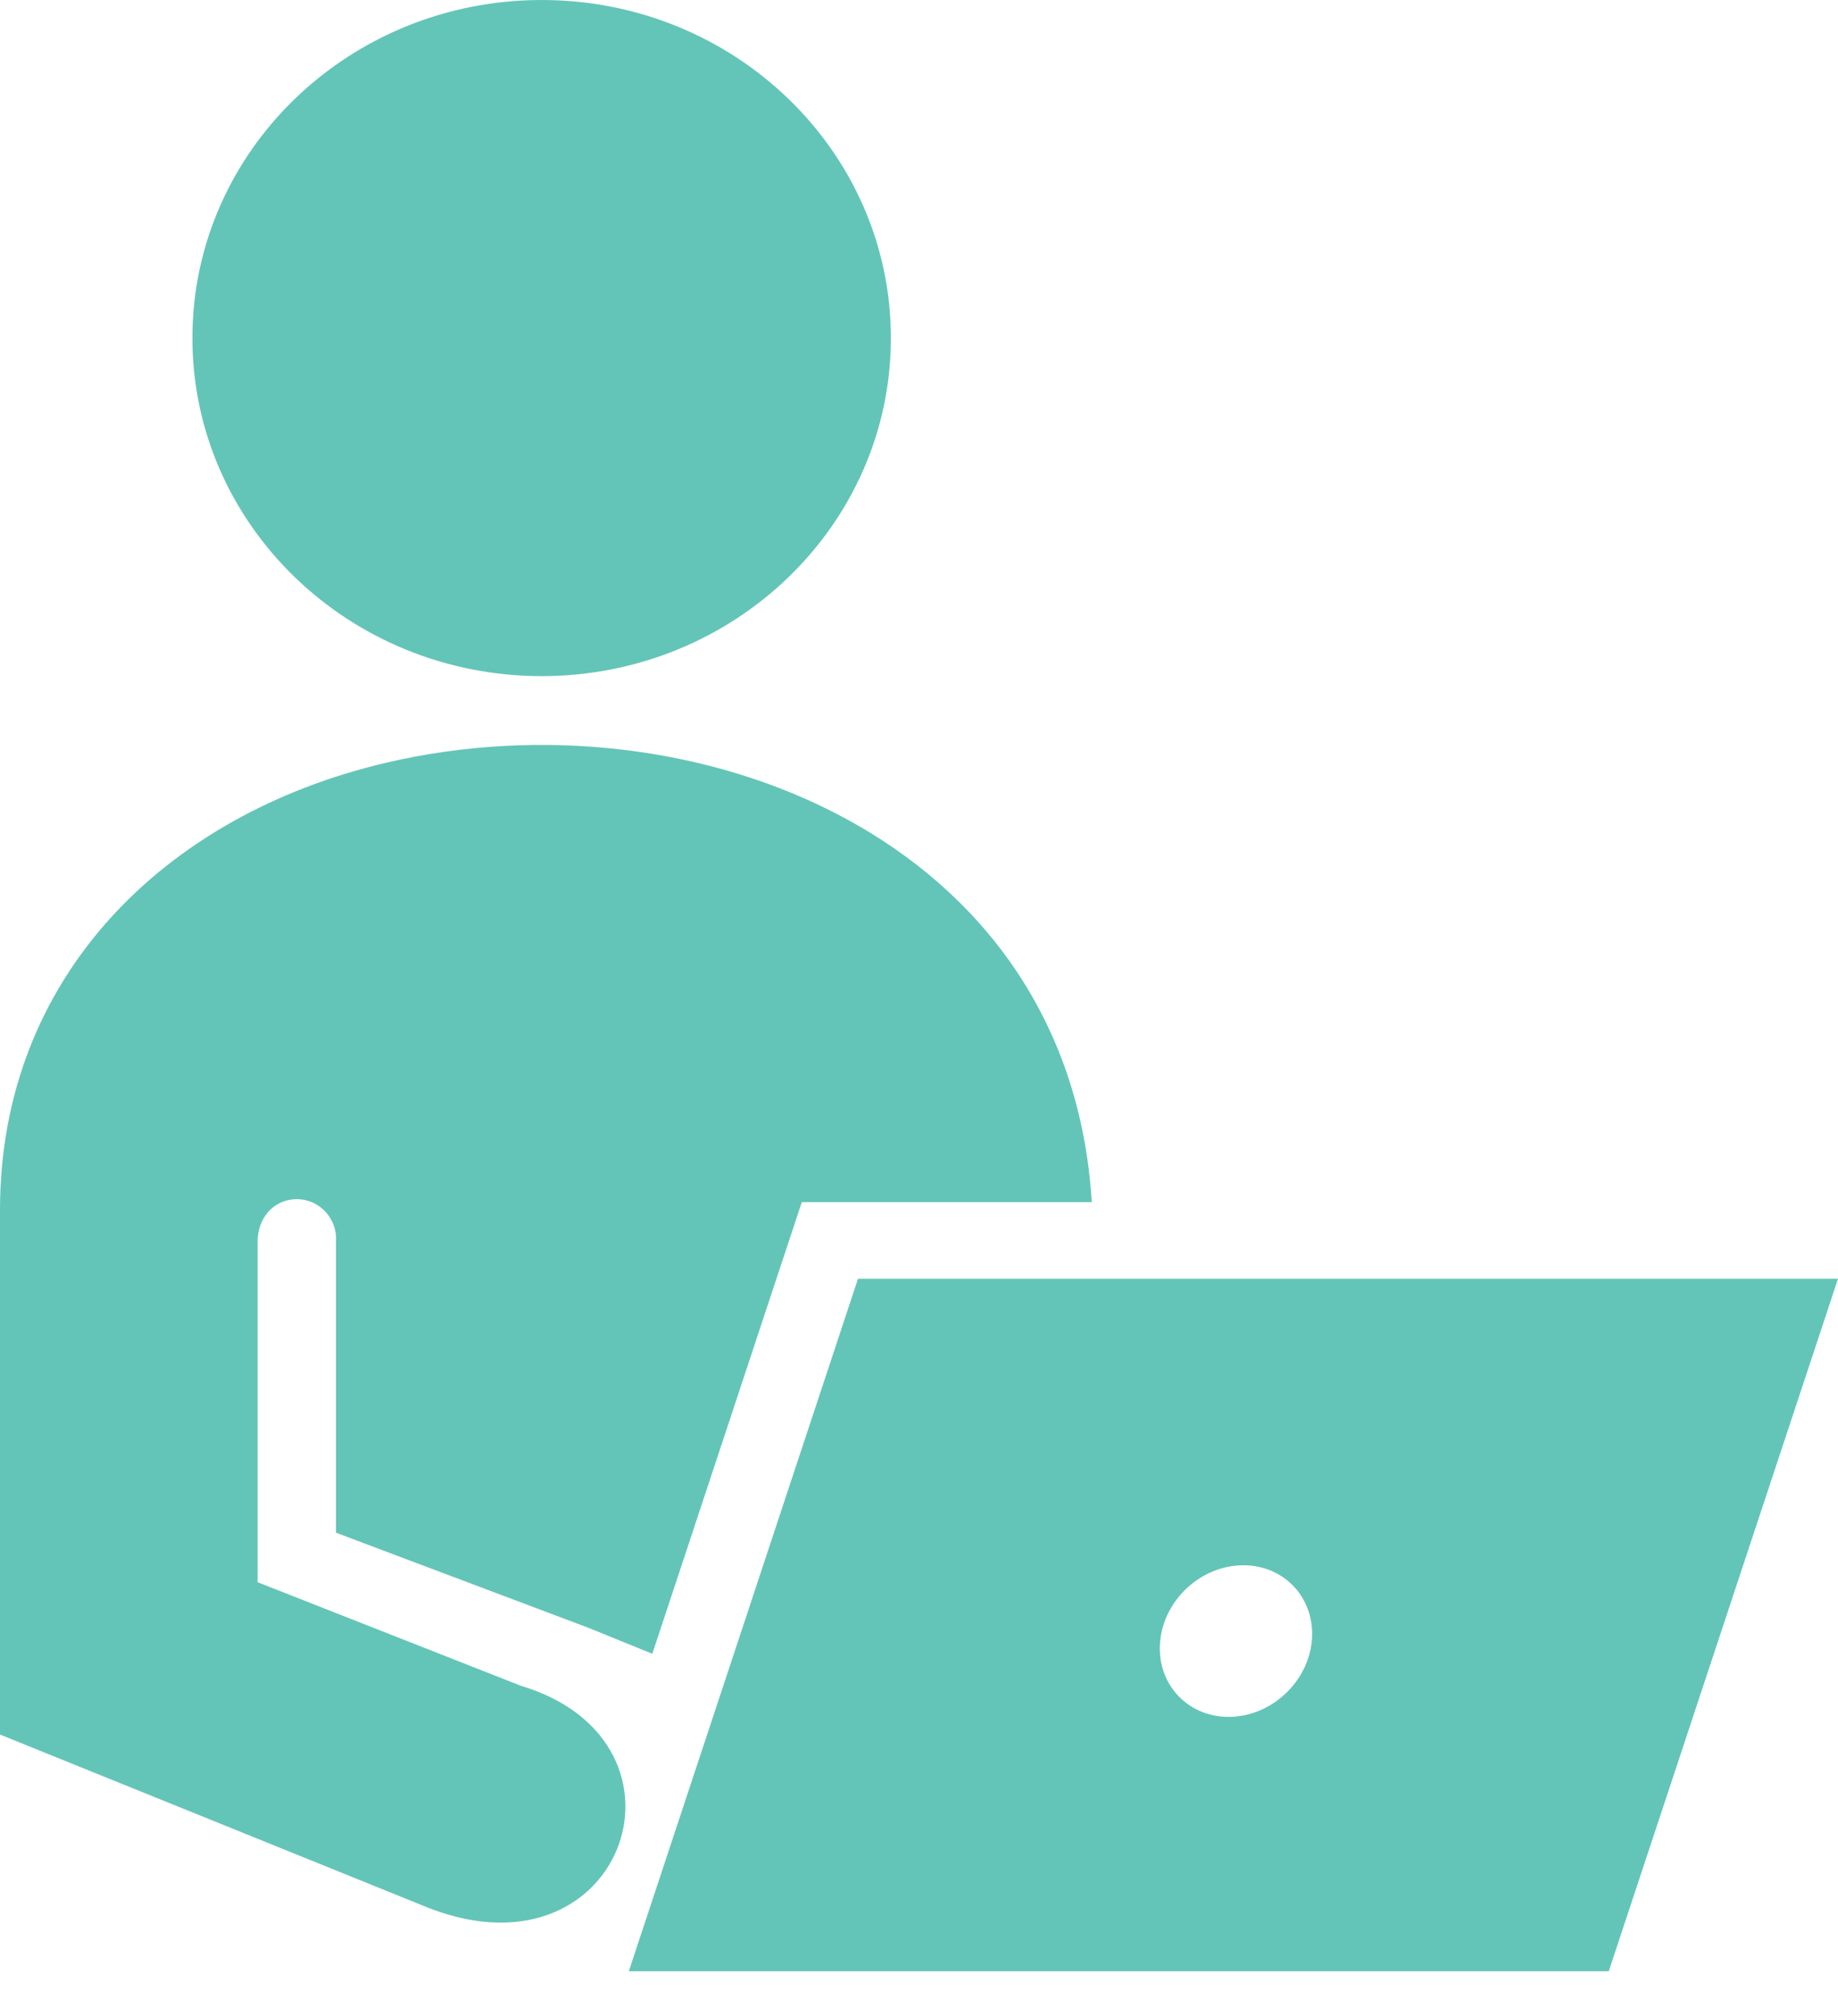
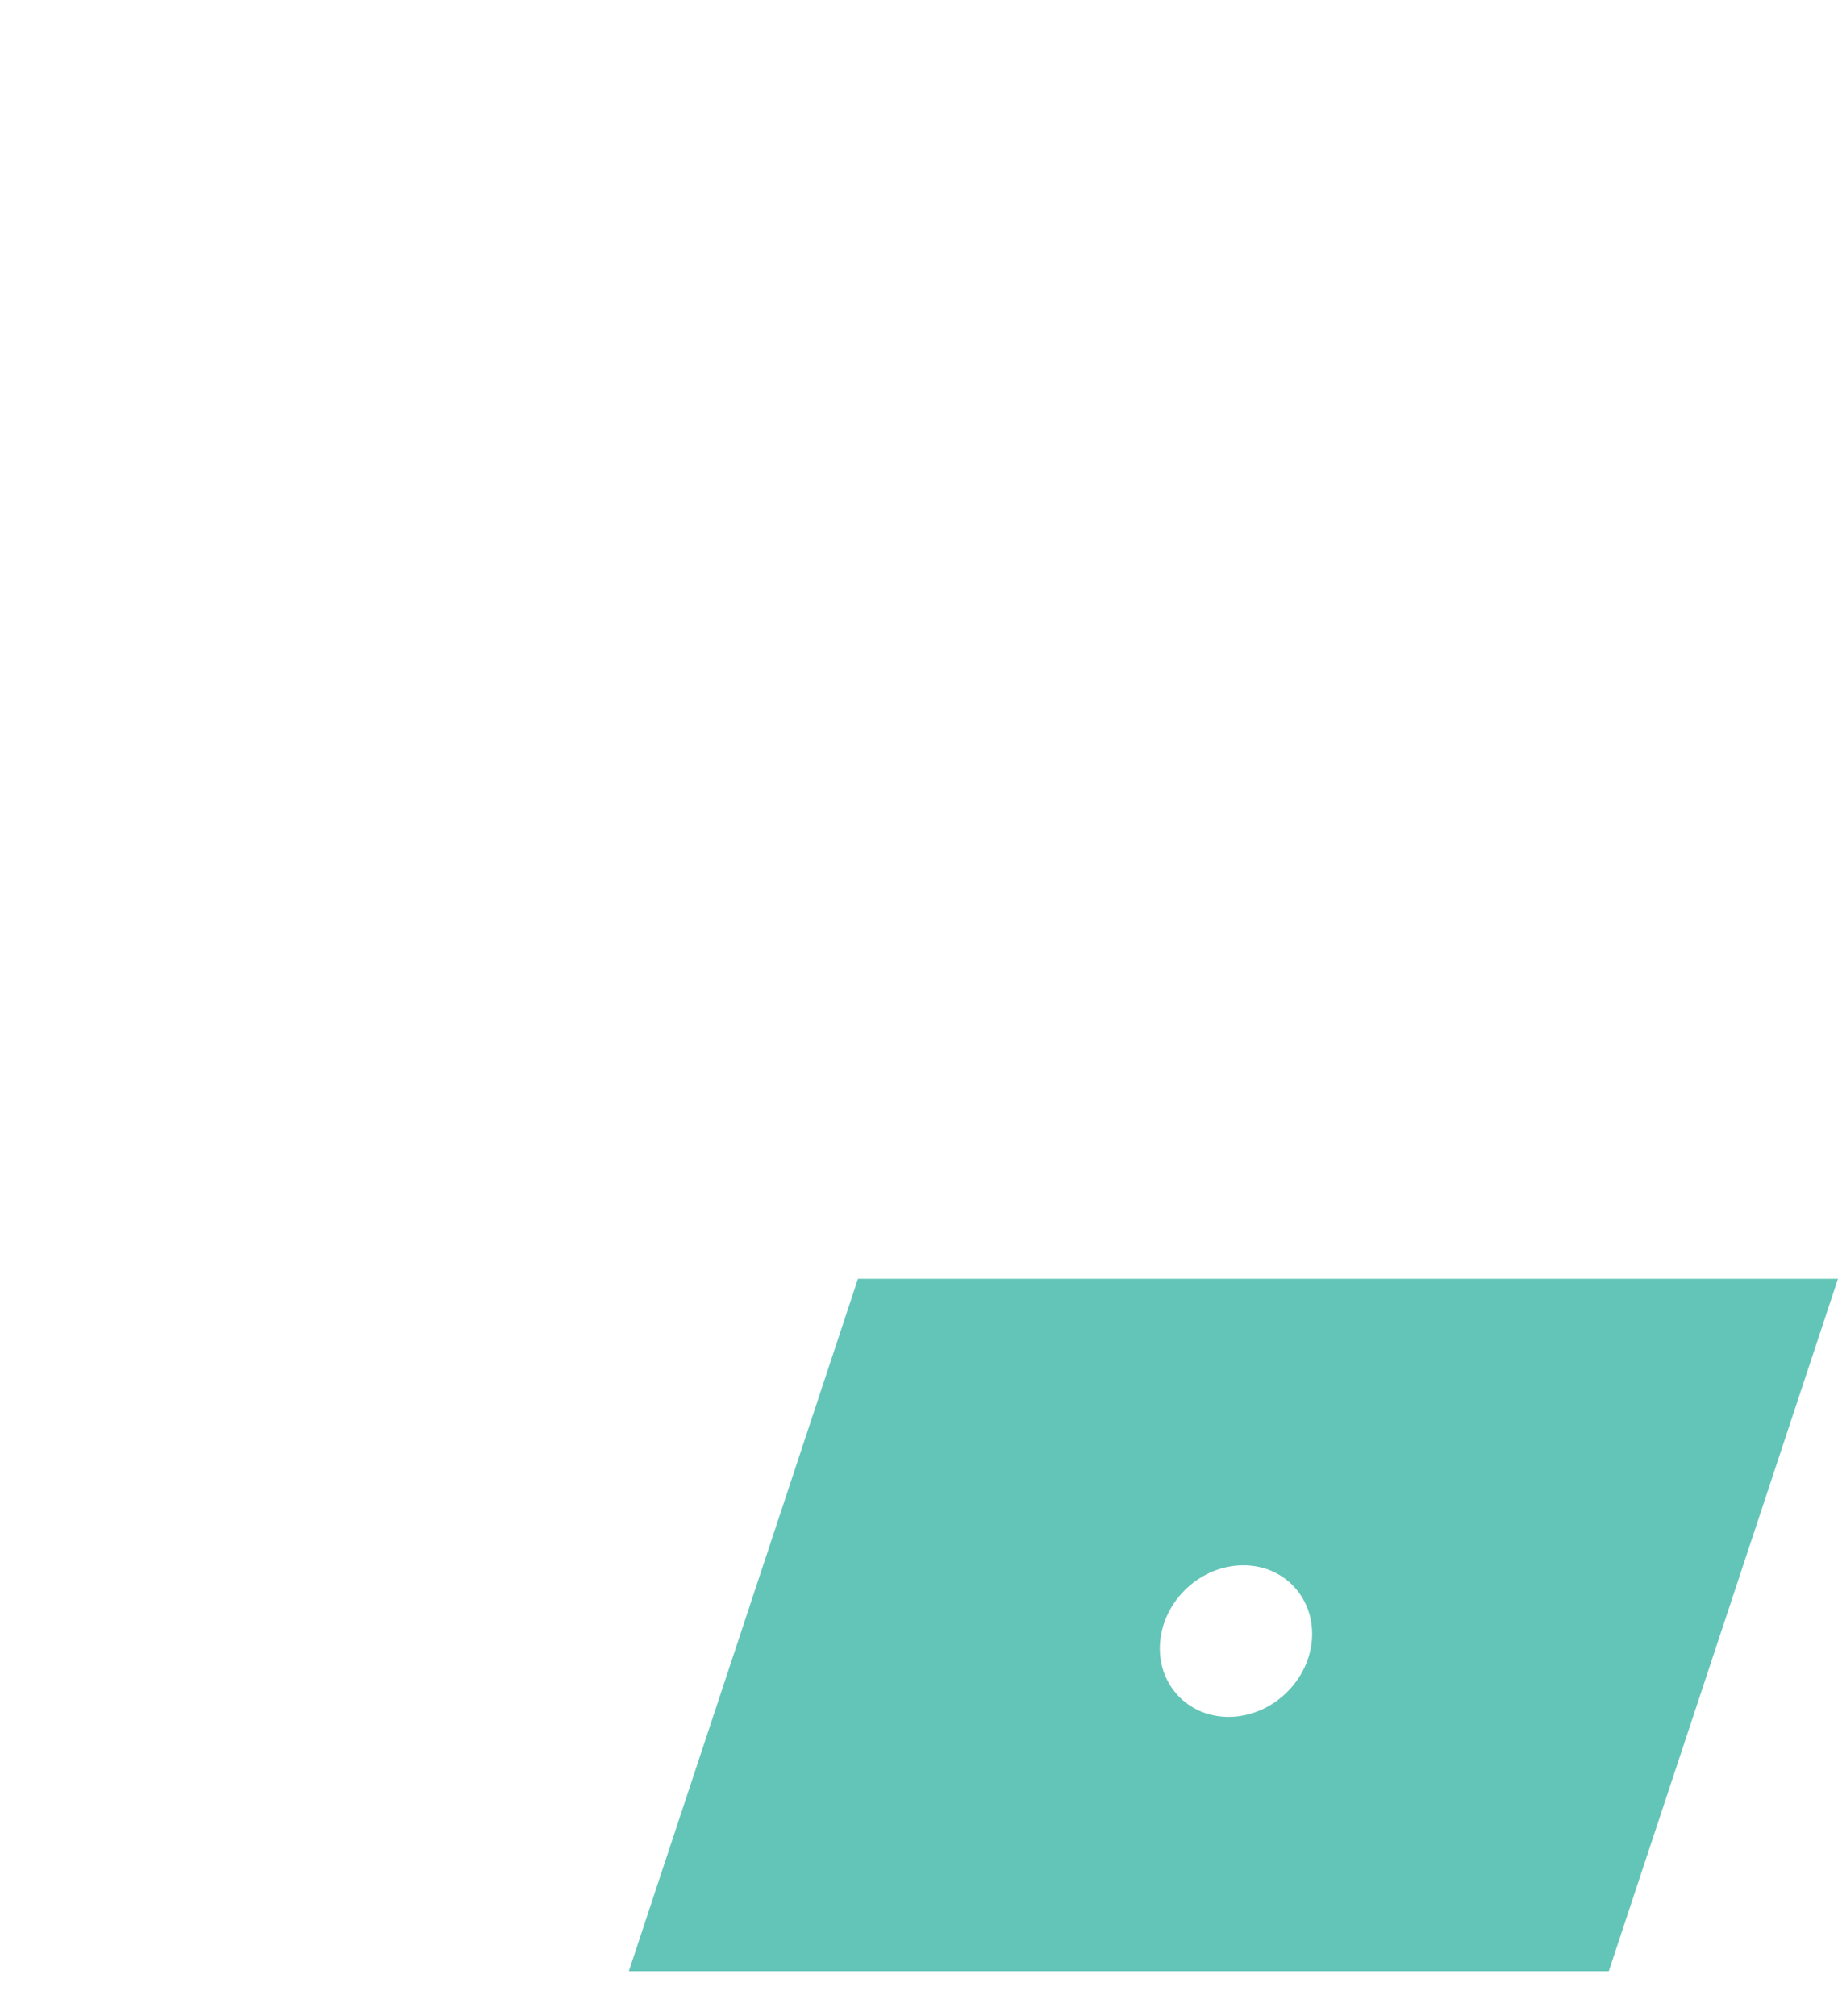
<svg xmlns="http://www.w3.org/2000/svg" width="31px" height="34px" viewBox="0 0 31 34" version="1.1">
  <title>noun-person-using-laptop-3544081</title>
  <g id="2-PROGRAMS-&amp;-SERVICES" stroke="none" stroke-width="1" fill="none" fill-rule="evenodd">
    <g id="T4-:-2.1.1-Individual-Program-Page" transform="translate(-71, -1104)" fill="#63C5B7" fill-rule="nonzero">
      <g id="noun-person-using-laptop-3544081" transform="translate(71, 1104)">
-         <path d="M18.414,20.275 C18.039,14.119 11.683,11.648 6.508,12.865 C2.761,13.745 0,16.495 0,20.407 L0,29.254 L7.093,32.123 C10.494,33.575 11.972,29.387 8.786,28.432 L4.345,26.685 L4.345,20.935 C4.345,20.559 4.602,20.225 5.008,20.225 C5.397,20.225 5.694,20.564 5.667,20.94 L5.667,25.85 L9.917,27.451 L11.002,27.892 L13.523,20.275 L18.414,20.275 Z" id="Path" />
-         <path d="M9.136,0 C12.388,0 15.026,2.552 15.026,5.701 C15.026,8.85 12.388,11.403 9.136,11.403 C5.883,11.403 3.245,8.851 3.245,5.701 C3.245,2.553 5.882,0 9.136,0" id="Path" />
        <path d="M20.97,26.399 C21.676,26.399 22.192,26.972 22.125,27.678 C22.056,28.383 21.428,28.956 20.721,28.956 C20.016,28.956 19.499,28.383 19.568,27.678 C19.636,26.972 20.264,26.399 20.97,26.399 M31,21.567 L14.471,21.567 L10.606,33.245 L27.134,33.245 L31,21.567 Z" id="Shape" />
      </g>
    </g>
  </g>
</svg>